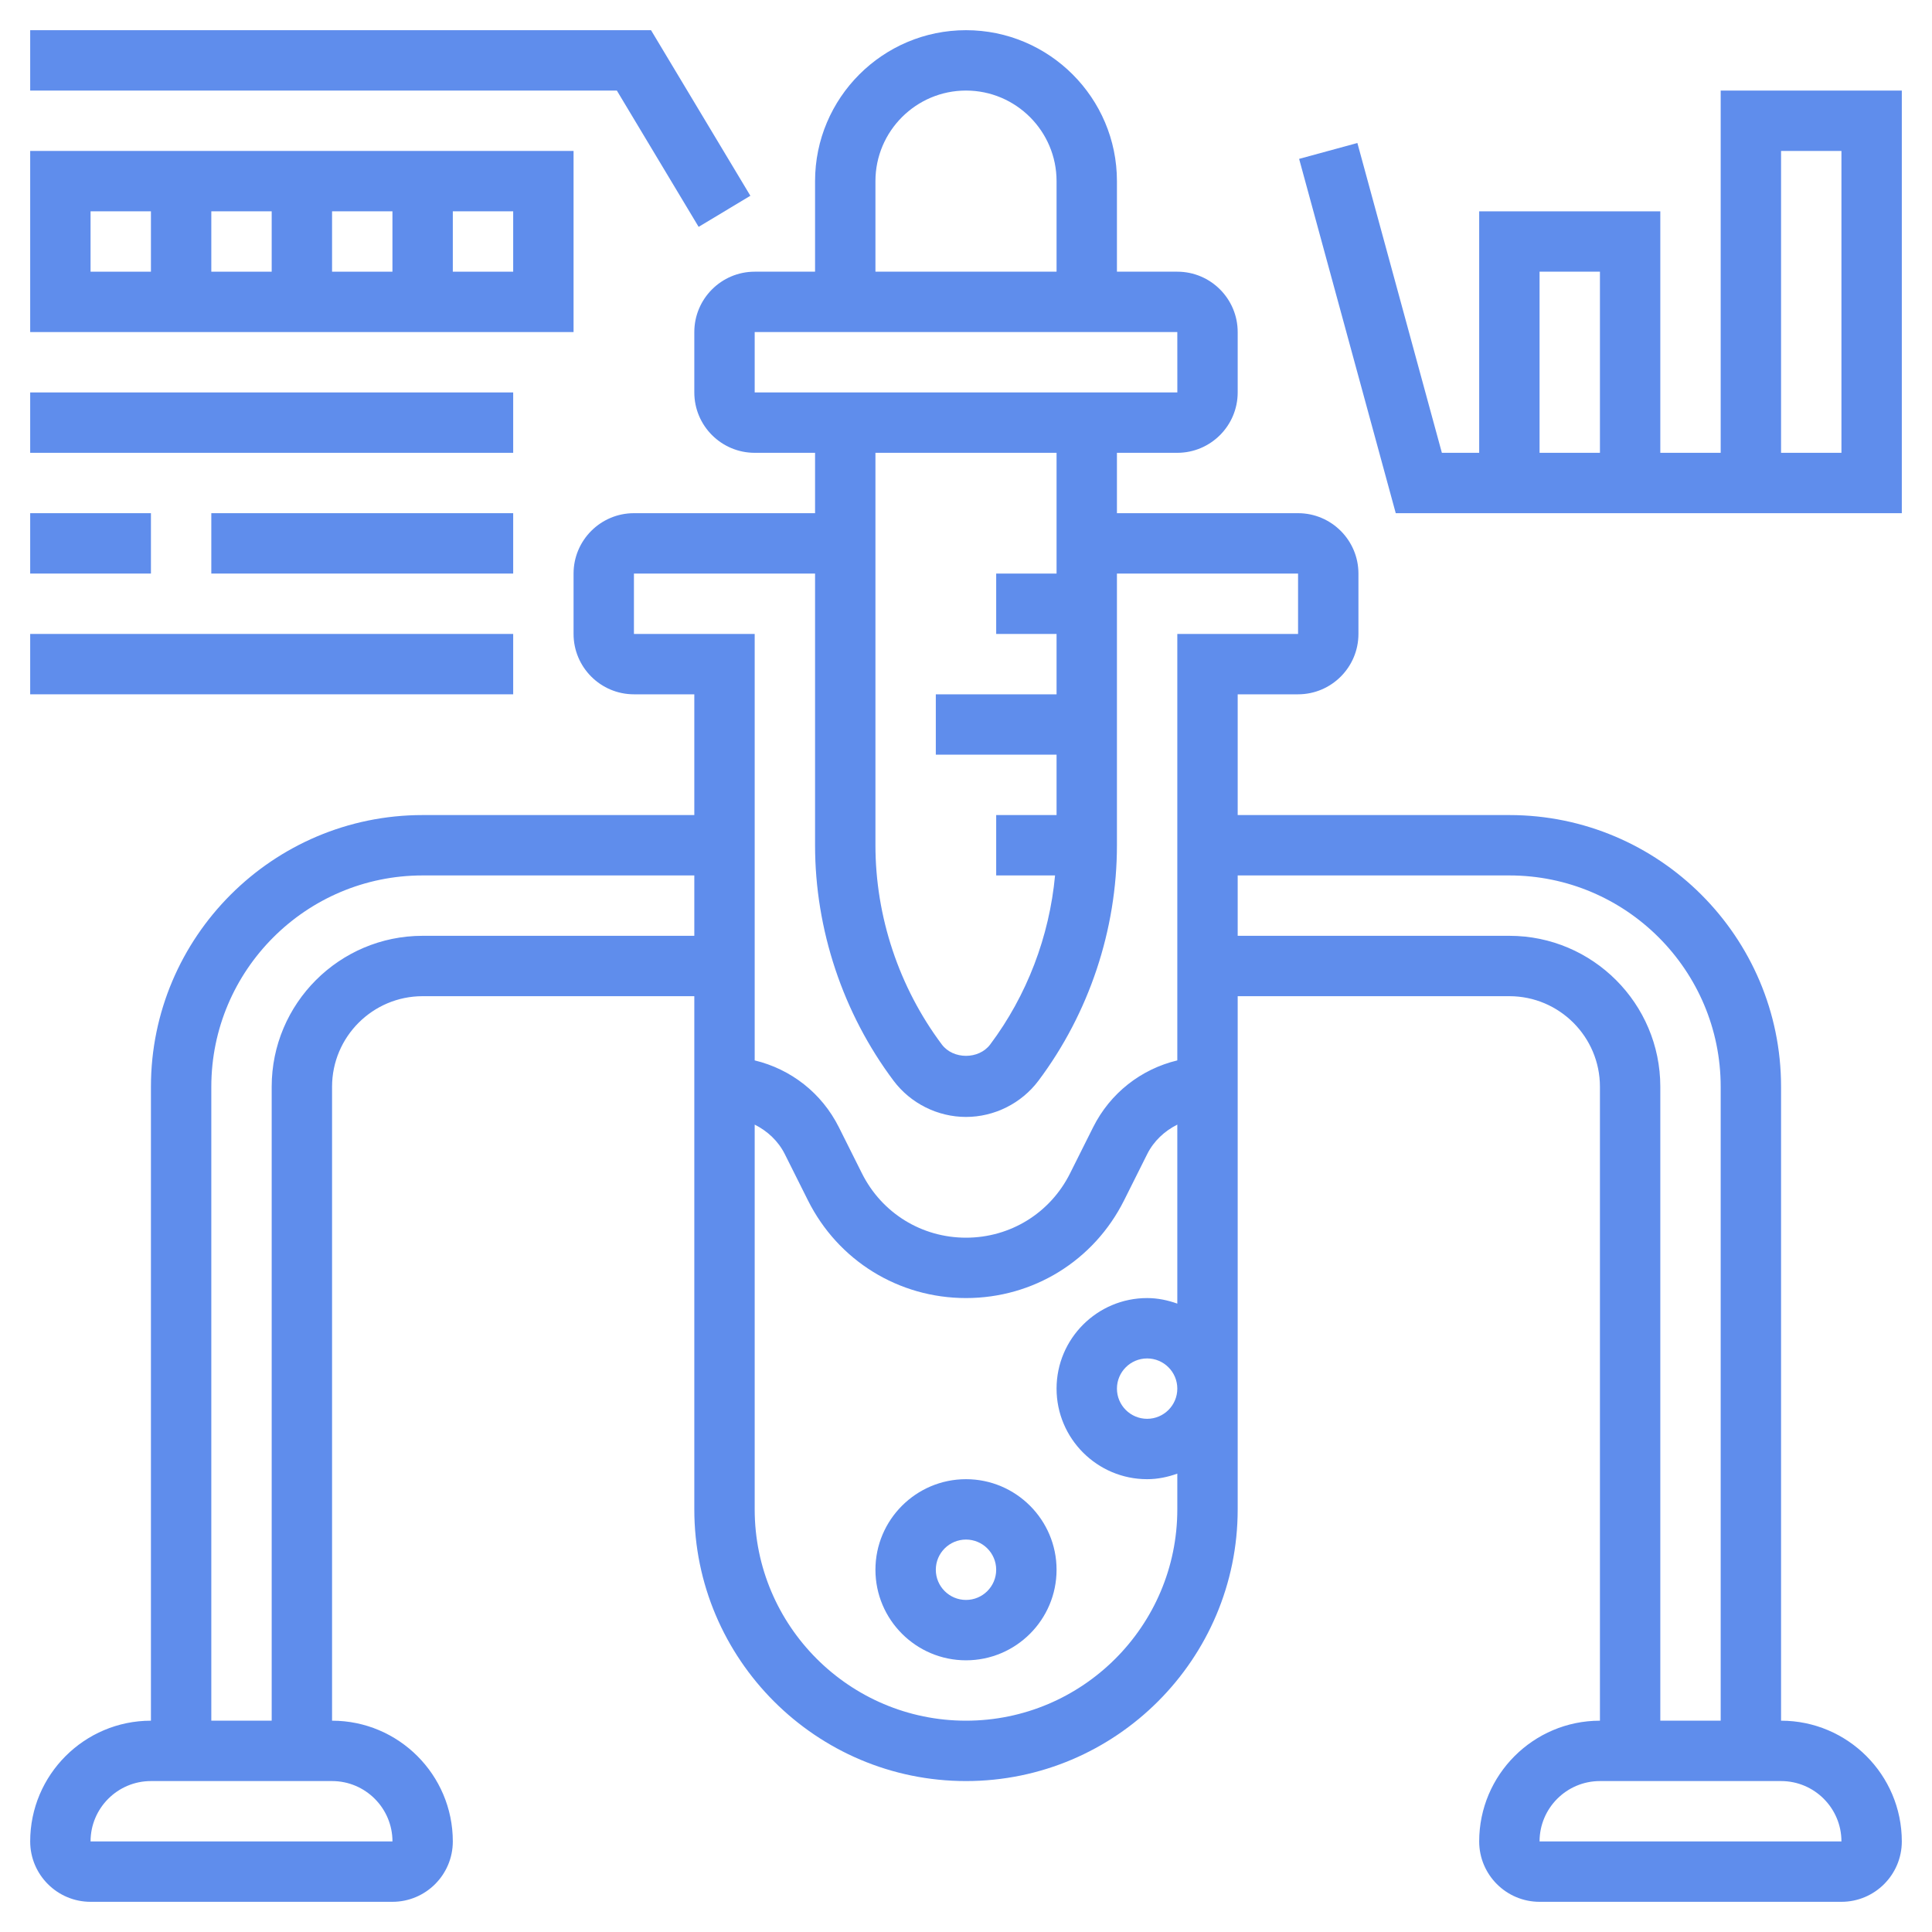
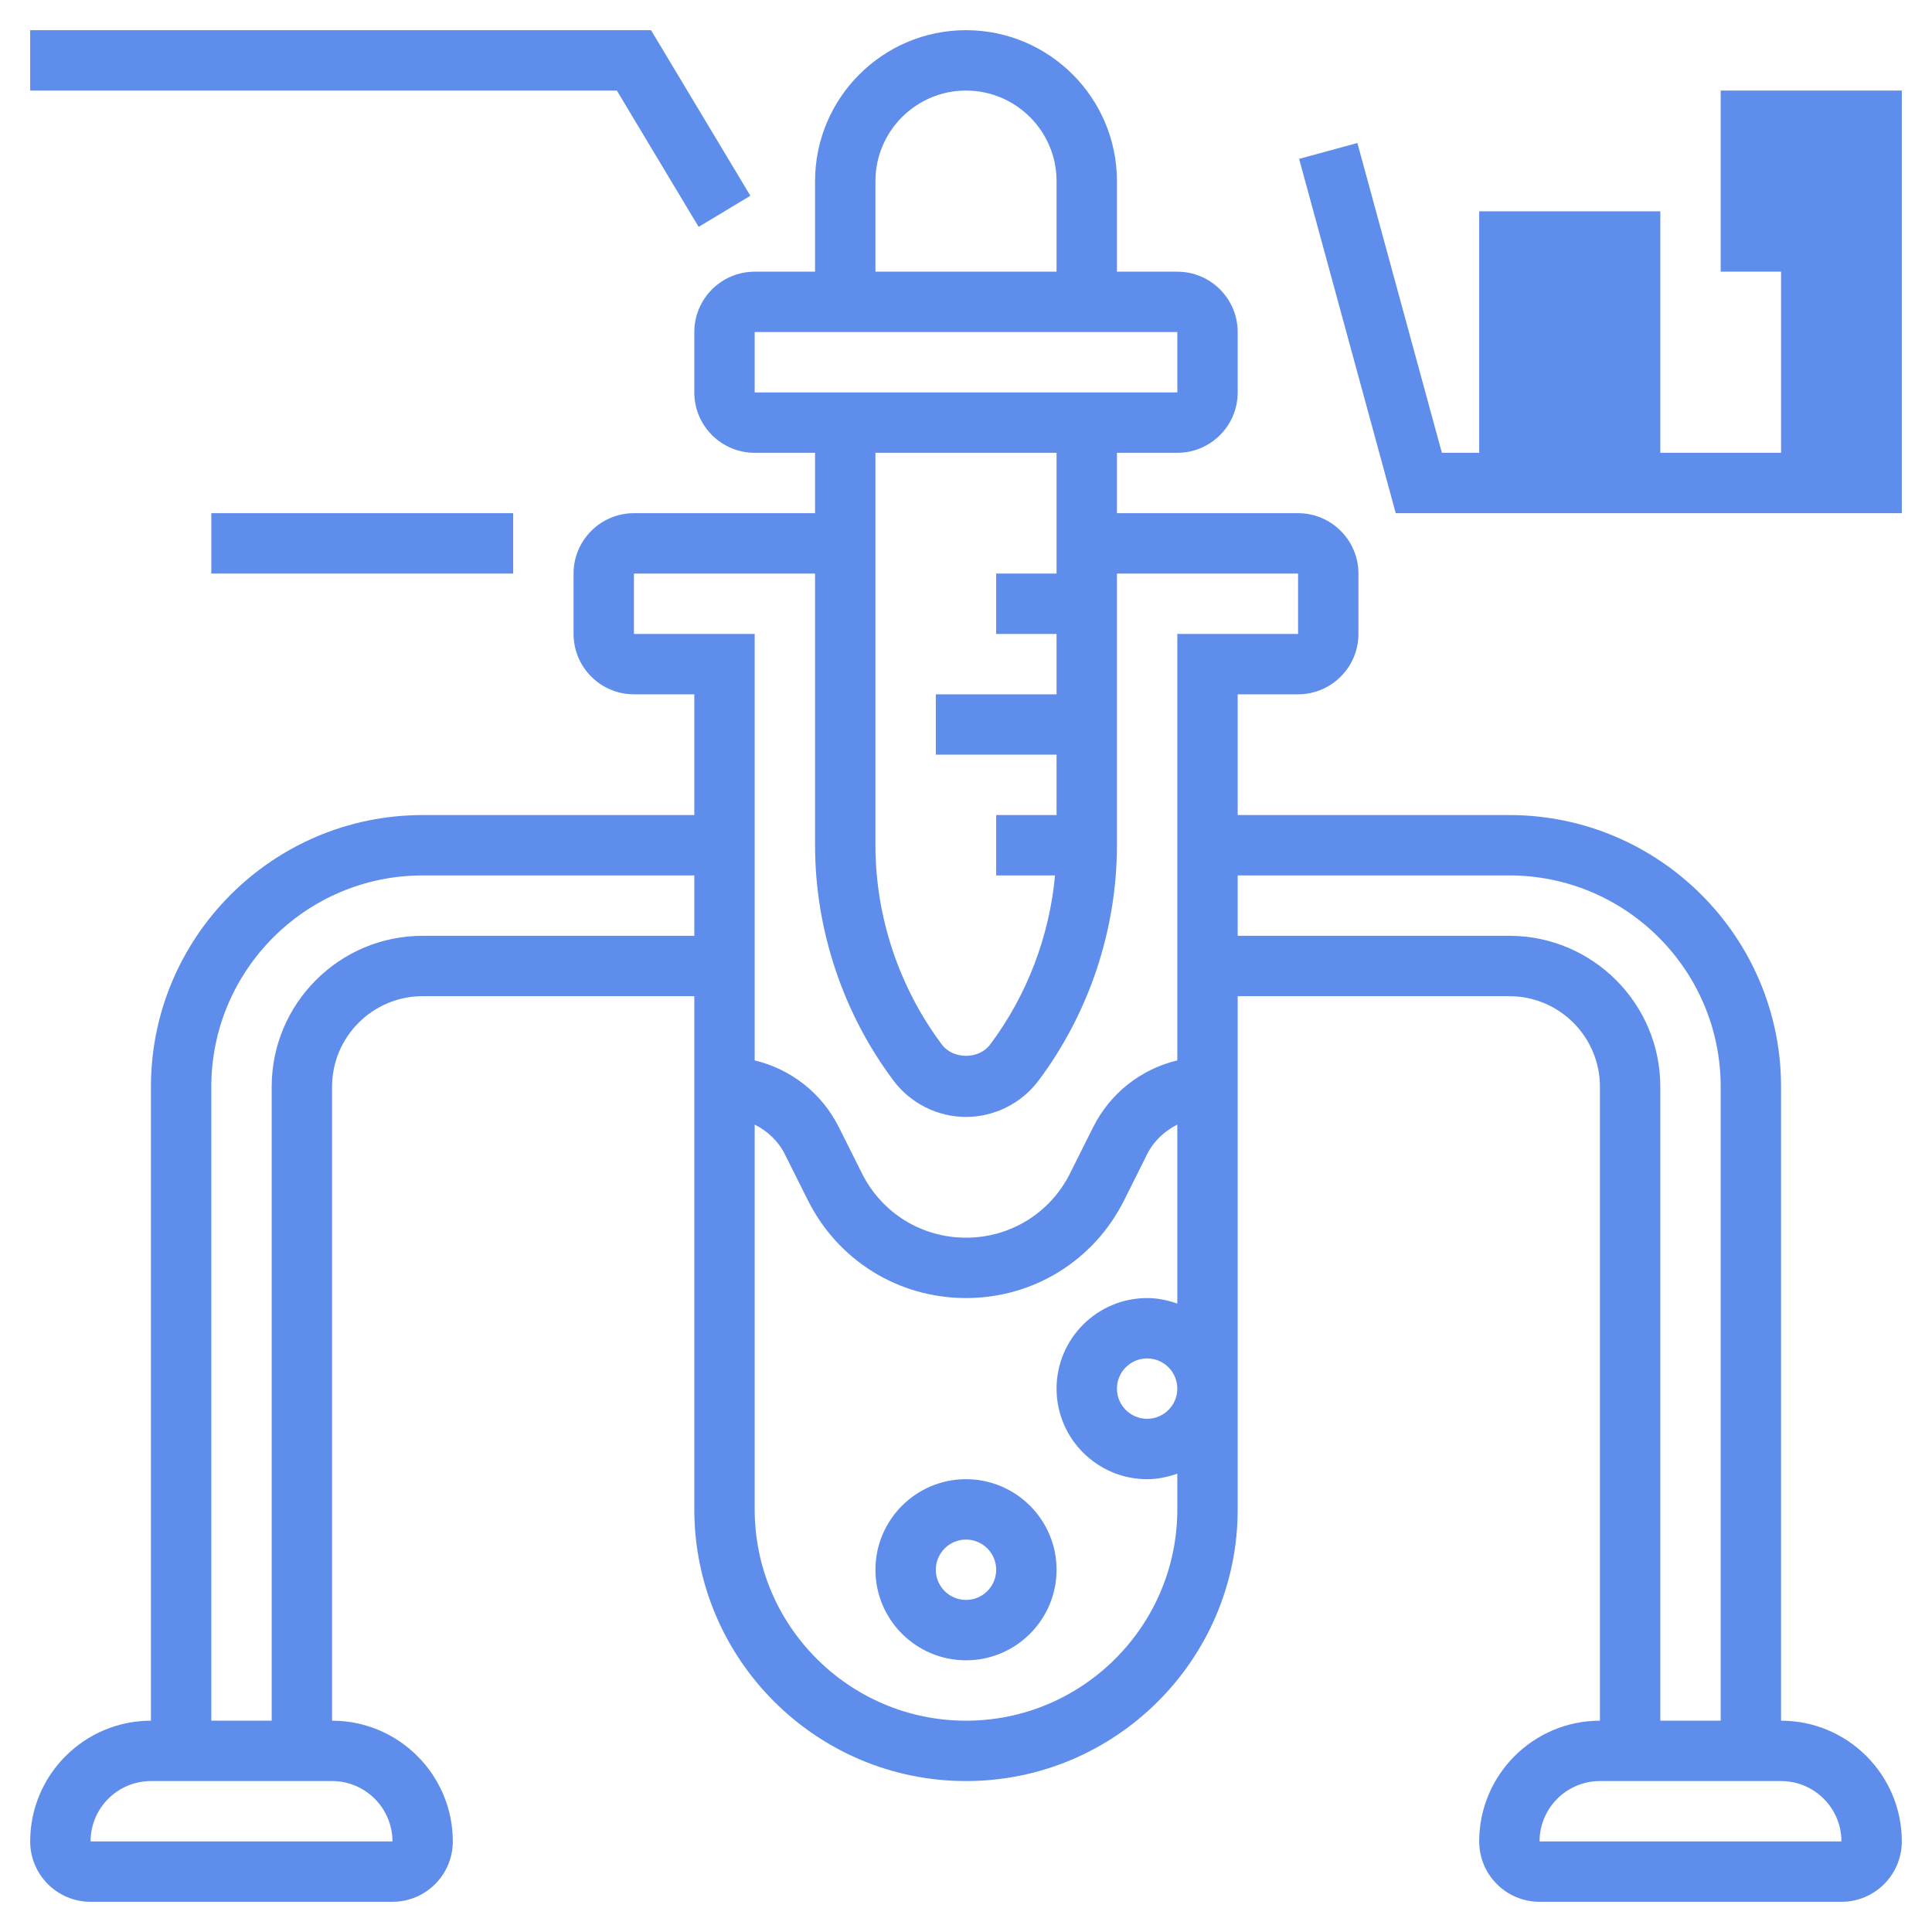
<svg xmlns="http://www.w3.org/2000/svg" id="_x33_0" enable-background="new 0 0 64 64" viewBox="0 0 64 64">
  <g>
    <path d="m59 57v-21c0-4.962-4.038-9-9-9h-9v-4h2c1.103 0 2-.897 2-2v-2c0-1.103-.897-2-2-2h-6v-2h2c1.103 0 2-.897 2-2v-2c0-1.103-.897-2-2-2h-2v-3c0-2.757-2.243-5-5-5s-5 2.243-5 5v3h-2c-1.103 0-2 .897-2 2v2c0 1.103.897 2 2 2h2v2h-6c-1.103 0-2 .897-2 2v2c0 1.103.897 2 2 2h2v4h-9c-4.962 0-9 4.038-9 9v21c-2.206 0-4 1.794-4 4 0 1.103.897 2 2 2h10c1.103 0 2-.897 2-2 0-2.206-1.794-4-4-4v-21c0-1.654 1.346-3 3-3h9v17c0 4.963 4.038 9 9 9s9-4.037 9-9v-17h9c1.654 0 3 1.346 3 3v21c-2.206 0-4 1.794-4 4 0 1.103.897 2 2 2h10c1.103 0 2-.897 2-2 0-2.206-1.794-4-4-4zm-30-51c0-1.654 1.346-3 3-3s3 1.346 3 3v3h-6zm-4 5h14l.001 2h-14.001zm10 4v4h-2v2h2v2h-4v2h4v2h-2v2h1.95c-.187 2.018-.931 3.976-2.149 5.6-.377.502-1.225.501-1.601.001-1.419-1.893-2.2-4.237-2.2-6.601v-13zm-14 6v-2h6v9c0 2.794.923 5.564 2.601 7.801.564.751 1.461 1.199 2.399 1.199s1.835-.448 2.4-1.2c1.677-2.235 2.6-5.005 2.6-7.8v-9h6v2h-4v14.127c-1.197.288-2.22 1.078-2.789 2.215l-.764 1.527c-.657 1.315-1.978 2.131-3.447 2.131s-2.79-.816-3.447-2.131l-.764-1.527c-.569-1.137-1.592-1.927-2.789-2.215v-14.127zm-7.999 40h-10.001c0-1.103.897-2 2-2h6c1.103 0 2 .897 2.001 2zm.999-30c-2.757 0-5 2.243-5 5v21h-2v-21c0-3.86 3.14-7 7-7h9v2zm18 26c-3.86 0-7-3.141-7-7v-12.746c.421.212.779.54 1 .982l.764 1.527c.998 1.997 3.005 3.237 5.236 3.237s4.238-1.24 5.236-3.236l.764-1.528c.221-.442.579-.77 1-.982v5.93c-.314-.112-.648-.184-1-.184-1.654 0-3 1.346-3 3s1.346 3 3 3c.352 0 .686-.072 1-.184v1.184c0 3.859-3.14 7-7 7zm7-11c0 .552-.449 1-1 1s-1-.448-1-1 .449-1 1-1 1 .448 1 1zm11-15h-9v-2h9c3.86 0 7 3.14 7 7v21h-2v-21c0-2.757-2.243-5-5-5zm1 30c0-1.103.897-2 2-2h6c1.103 0 2 .897 2 2z" fill="#000000" style="fill: rgb(95, 141, 236);" />
    <path d="m32 49c-1.654 0-3 1.346-3 3s1.346 3 3 3 3-1.346 3-3-1.346-3-3-3zm0 4c-.551 0-1-.448-1-1s.449-1 1-1 1 .448 1 1-.449 1-1 1z" fill="#000000" style="fill: rgb(95, 141, 236);" />
-     <path d="m57 3v12h-2v-8h-6v8h-1.236l-2.799-10.263-1.93.526 3.201 11.737h16.764v-14zm-6 6h2v6h-2zm10 6h-2v-10h2z" fill="#000000" style="fill: rgb(95, 141, 236);" />
+     <path d="m57 3v12h-2v-8h-6v8h-1.236l-2.799-10.263-1.93.526 3.201 11.737h16.764v-14m-6 6h2v6h-2zm10 6h-2v-10h2z" fill="#000000" style="fill: rgb(95, 141, 236);" />
    <path d="m23.143 7.515 1.714-1.03-3.291-5.485h-20.566v2h19.434z" fill="#000000" style="fill: rgb(95, 141, 236);" />
-     <path d="m19 5h-18v6h18zm-8 2h2v2h-2zm-2 2h-2v-2h2zm-6-2h2v2h-2zm14 2h-2v-2h2z" fill="#000000" style="fill: rgb(95, 141, 236);" />
-     <path d="m1 13h16v2h-16z" fill="#000000" style="fill: rgb(95, 141, 236);" />
-     <path d="m1 17h4v2h-4z" fill="#000000" style="fill: rgb(95, 141, 236);" />
    <path d="m7 17h10v2h-10z" fill="#000000" style="fill: rgb(95, 141, 236);" />
-     <path d="m1 21h16v2h-16z" fill="#000000" style="fill: rgb(95, 141, 236);" />
  </g>
</svg>